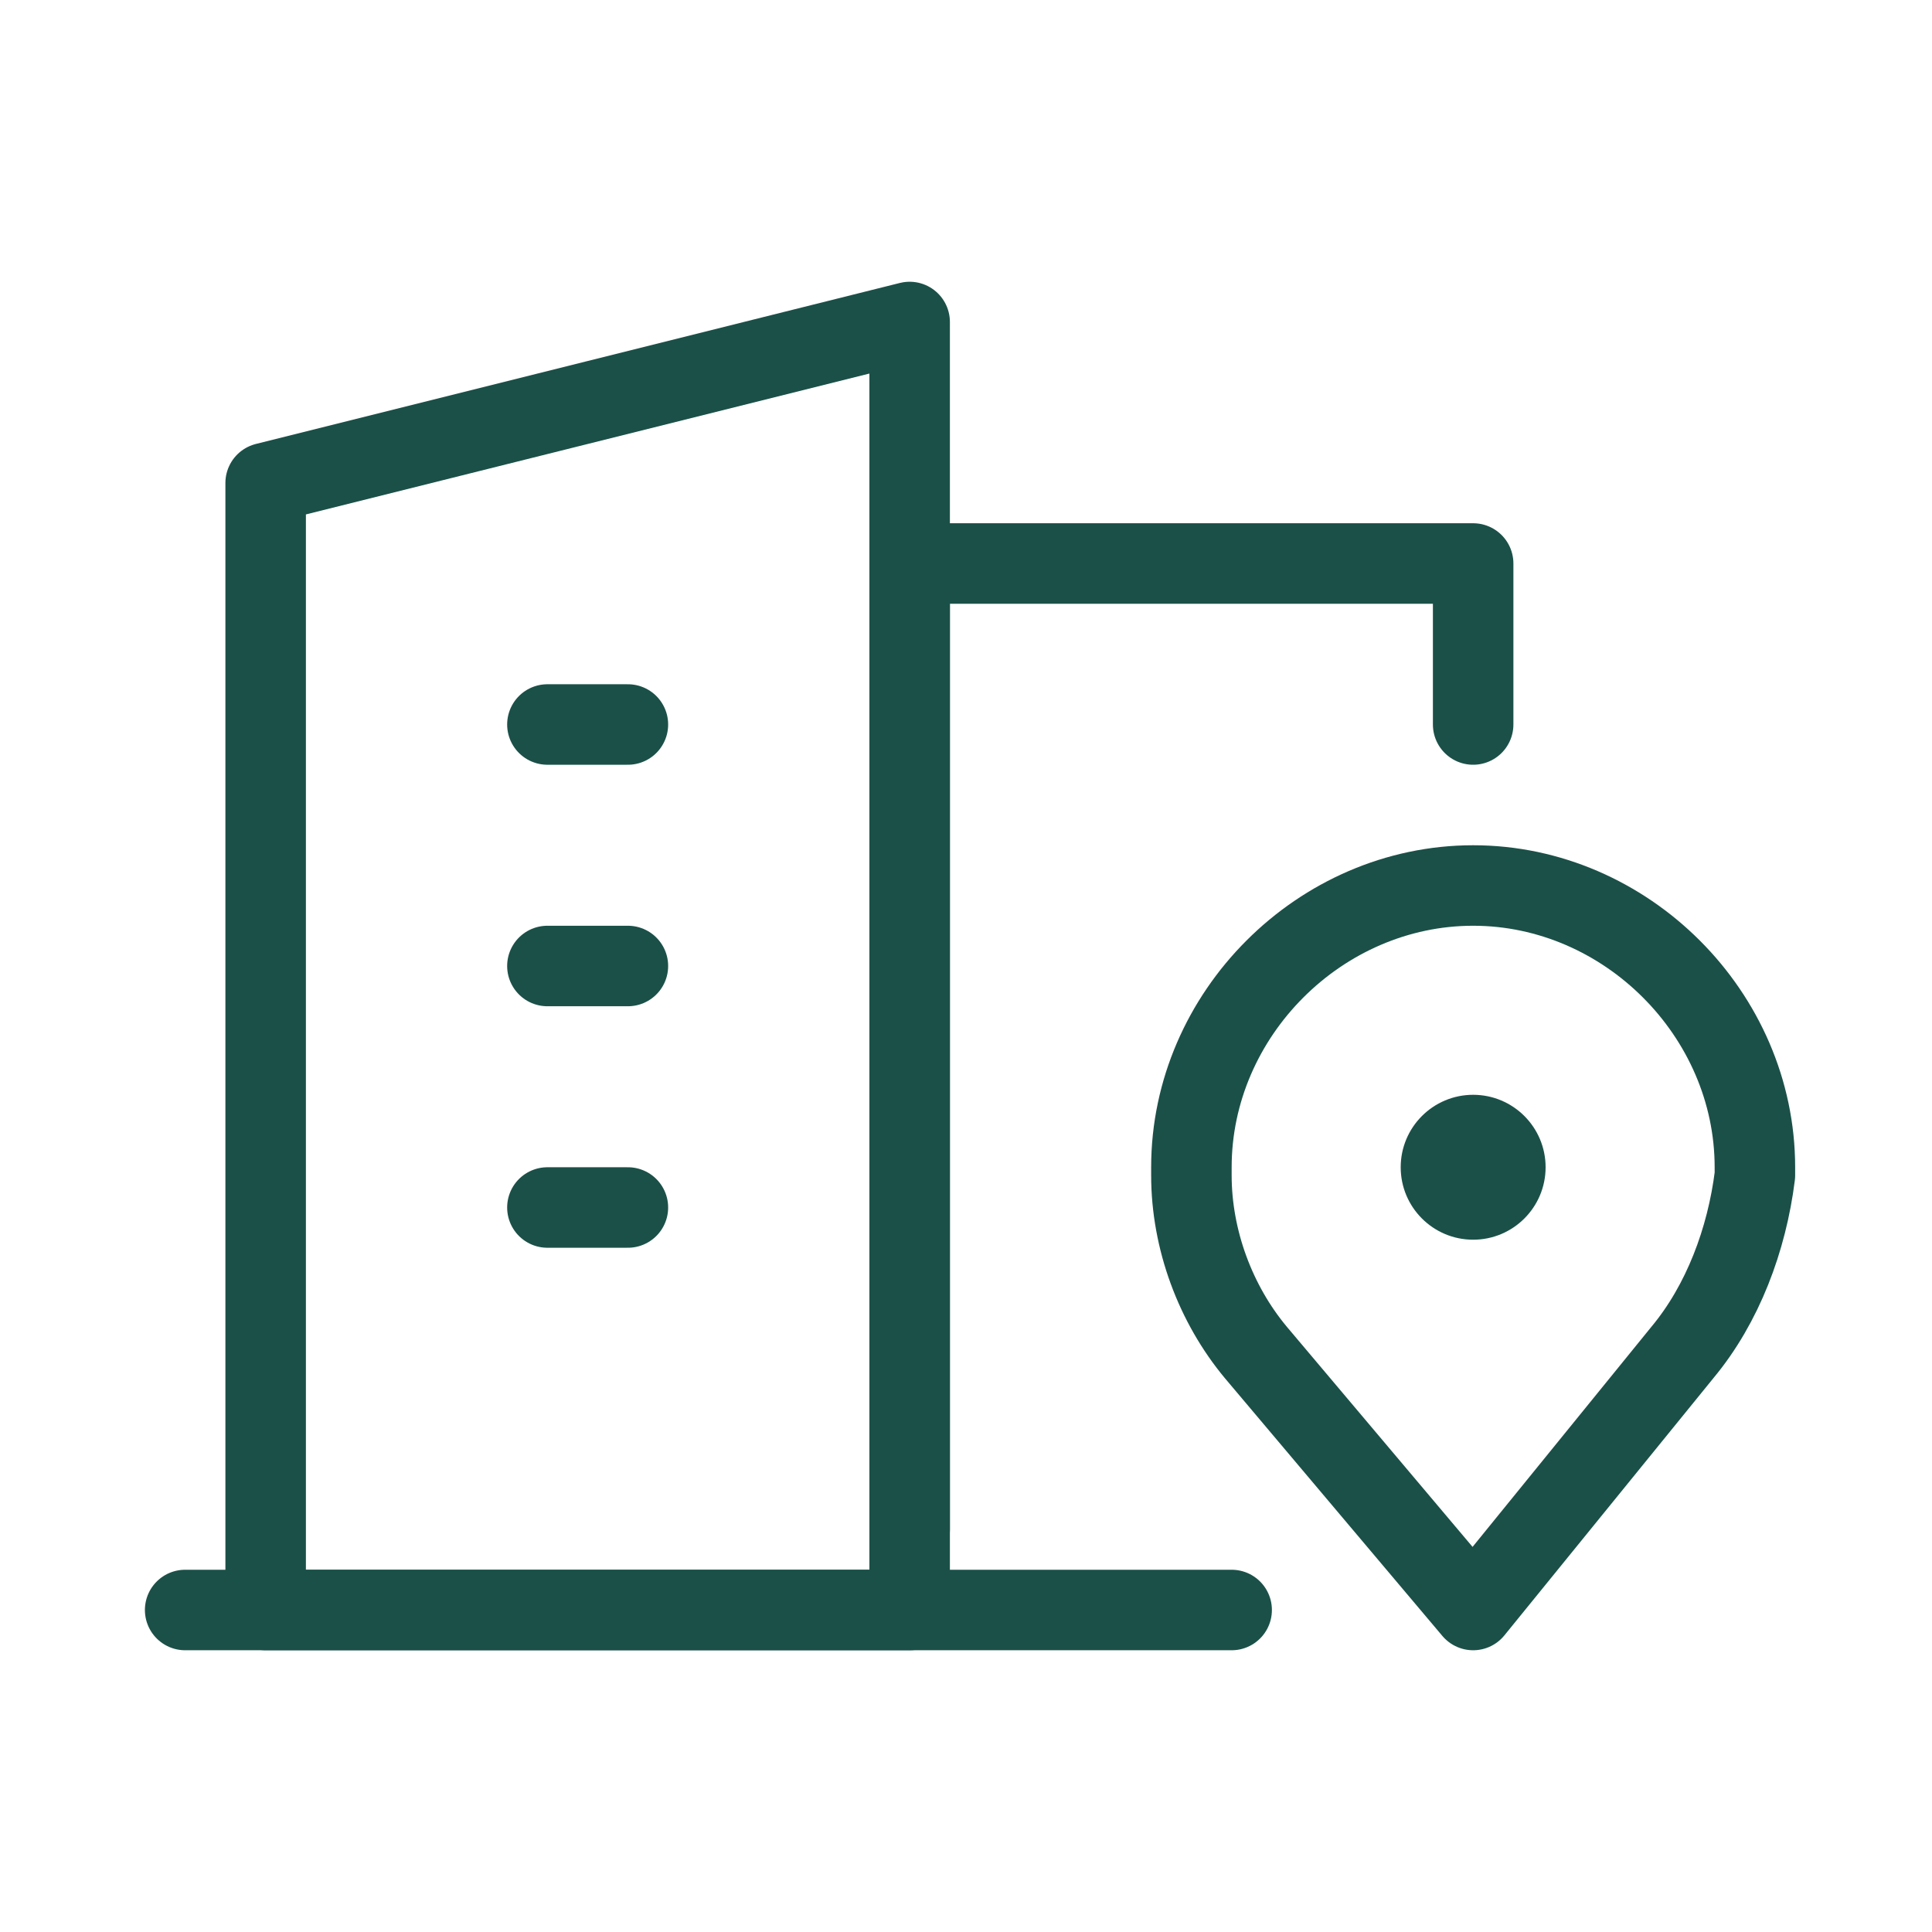
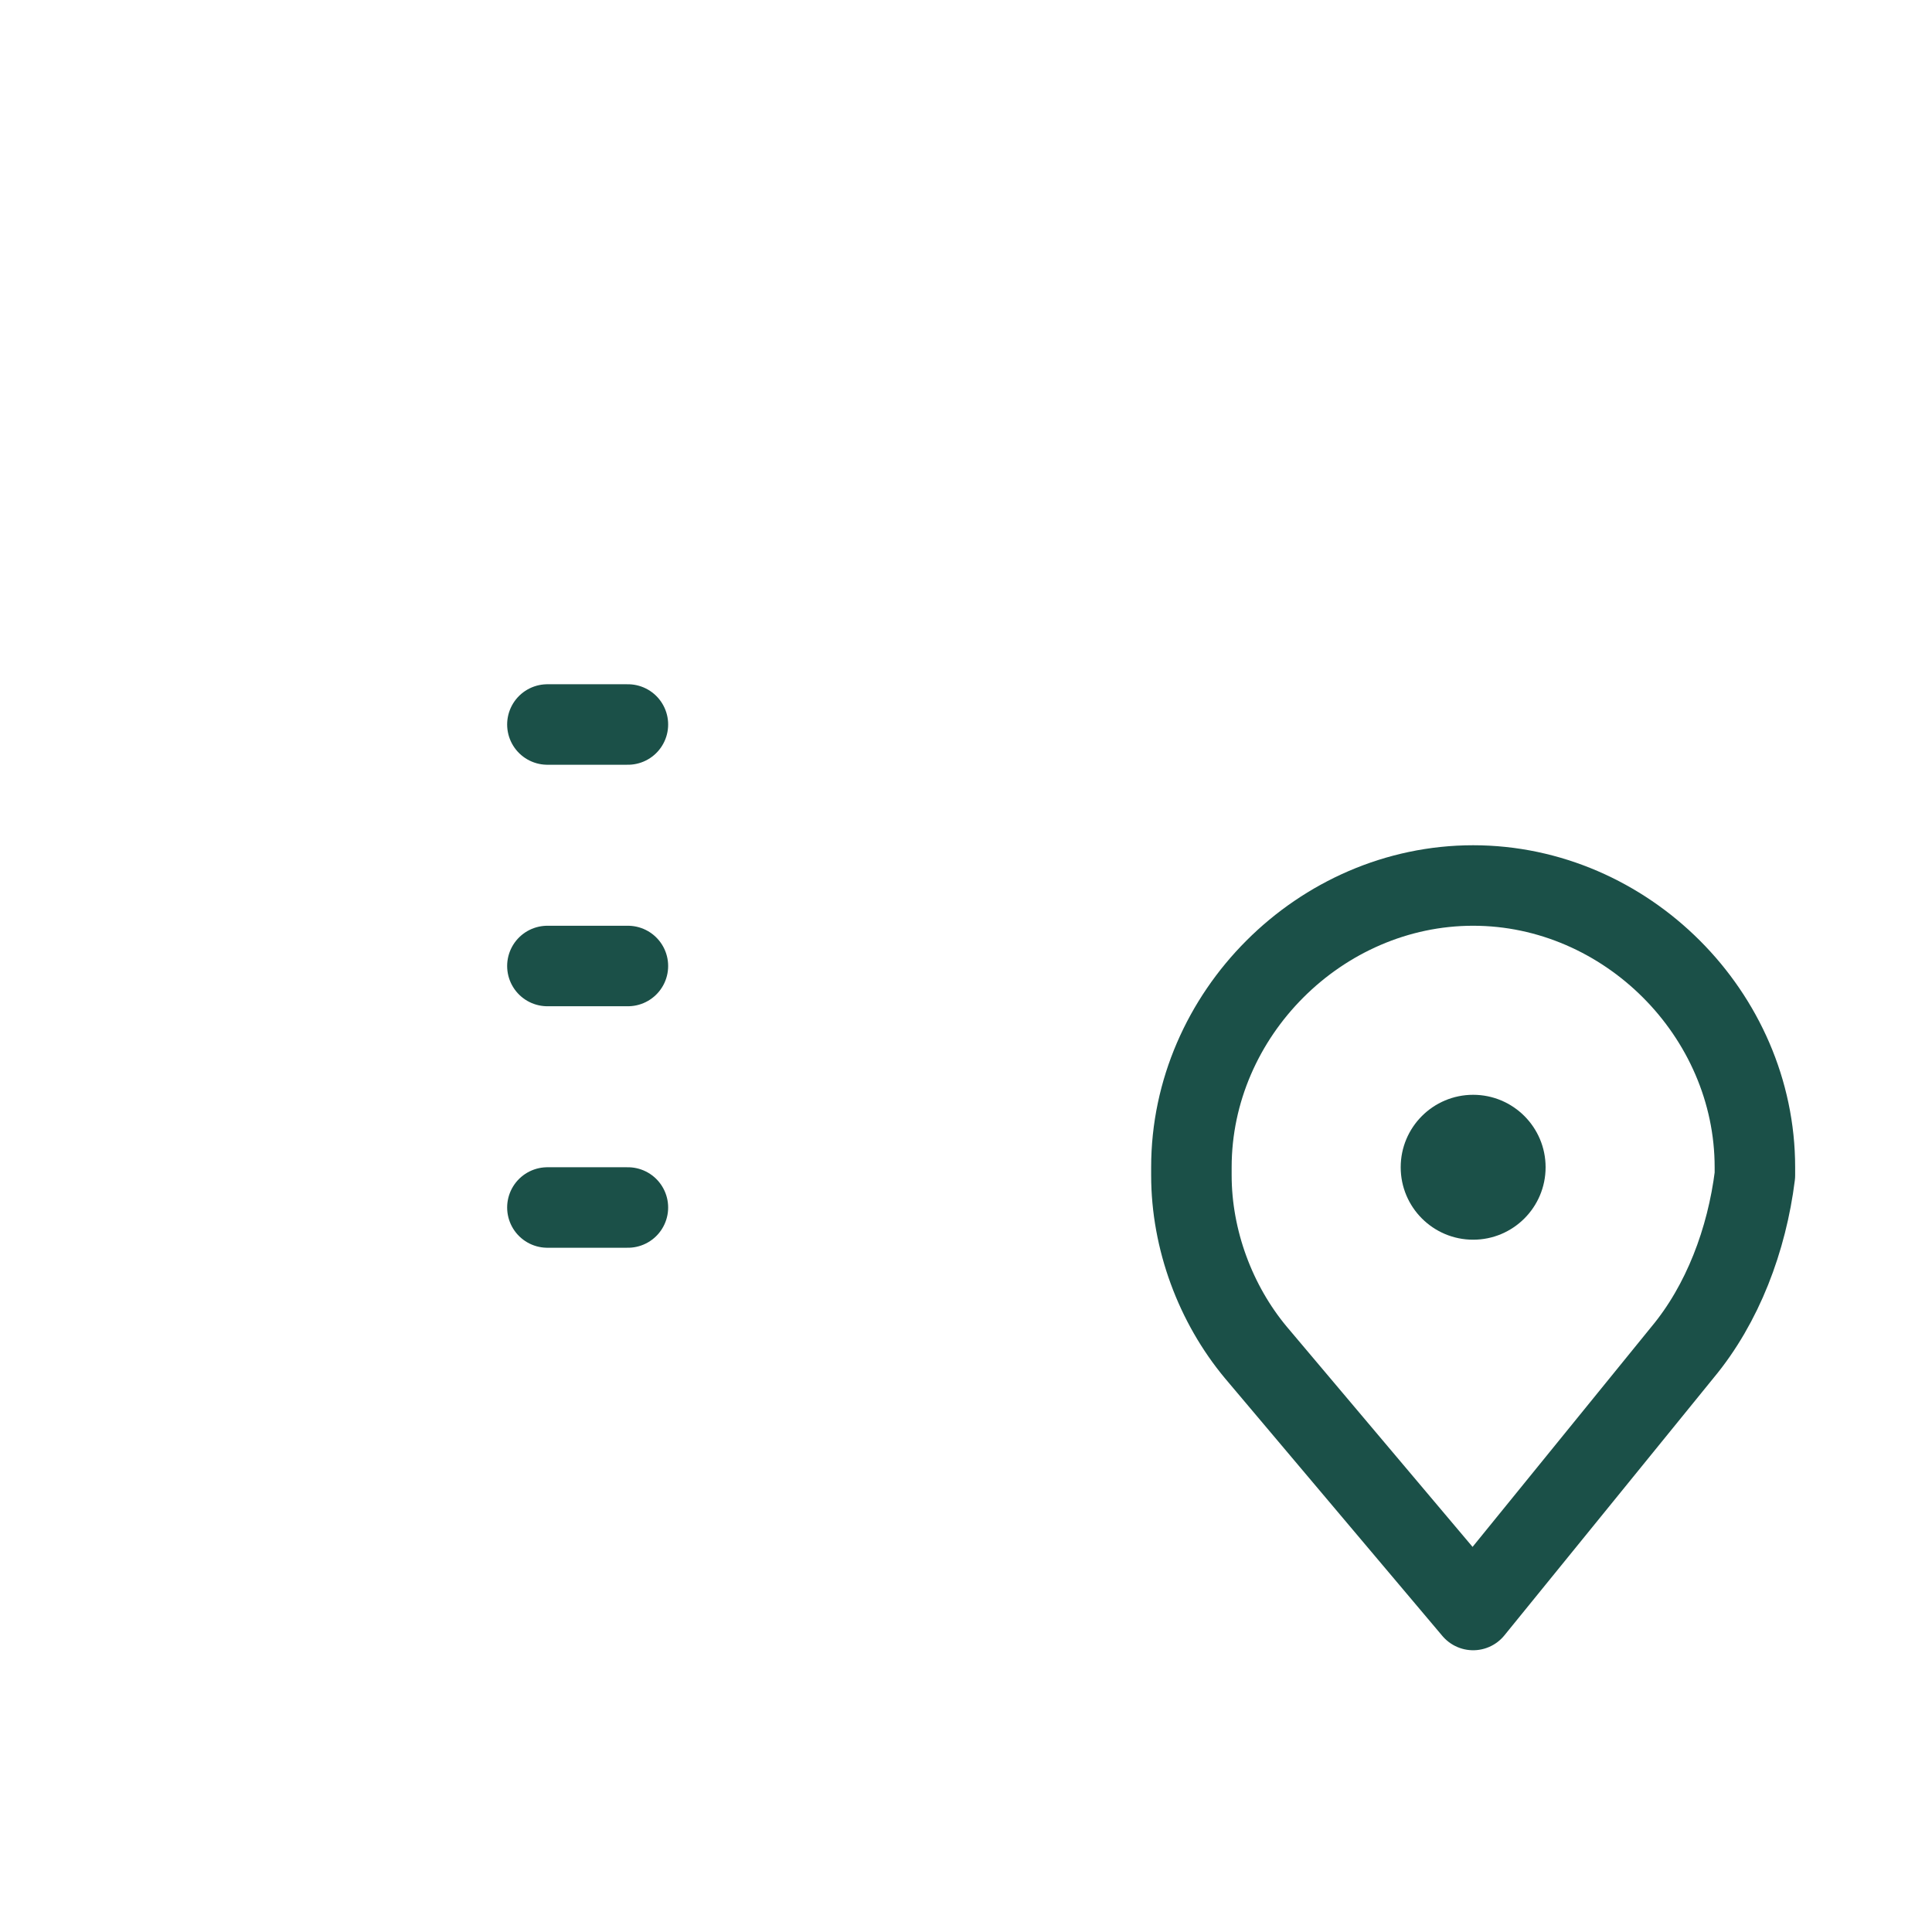
<svg xmlns="http://www.w3.org/2000/svg" version="1.1" id="_Слой_3" x="0px" y="0px" viewBox="0 0 24 24" style="enable-background:new 0 0 24 24;" xml:space="preserve">
  <style type="text/css">
	.st0{fill:none;stroke:#1B5048;stroke-linecap:round;stroke-linejoin:round;}
	.st1{fill:#1B5048;}
</style>
  <g>
    <g>
-       <path class="st0" d="M20.9,16.8L18.3,20l-2.7-3.2c-0.5-0.6-0.8-1.4-0.8-2.2v-0.1c0-1.9,1.6-3.5,3.5-3.5l0,0c1.9,0,3.5,1.6,3.5,3.5    v0.1C21.7,15.4,21.4,16.2,20.9,16.8z" />
+       <path class="st0" d="M20.9,16.8L18.3,20l-2.7-3.2c-0.5-0.6-0.8-1.4-0.8-2.2v-0.1c0-1.9,1.6-3.5,3.5-3.5l0,0c1.9,0,3.5,1.6,3.5,3.5    v0.1C21.7,15.4,21.4,16.2,20.9,16.8" />
      <circle class="st1" cx="18.3" cy="14.5" r="0.9" />
    </g>
-     <polygon class="st0" points="11.3,20 3.3,20 3.3,6 11.3,4  " />
-     <polyline class="st0" points="11.3,19 11.3,7 18.3,7 18.3,9  " />
    <line class="st0" x1="6.8" y1="12" x2="7.8" y2="12" />
-     <line class="st0" x1="2.3" y1="20" x2="15.3" y2="20" />
    <line class="st0" x1="6.8" y1="9" x2="7.8" y2="9" />
    <line class="st0" x1="6.8" y1="15" x2="7.8" y2="15" />
  </g>
</svg>